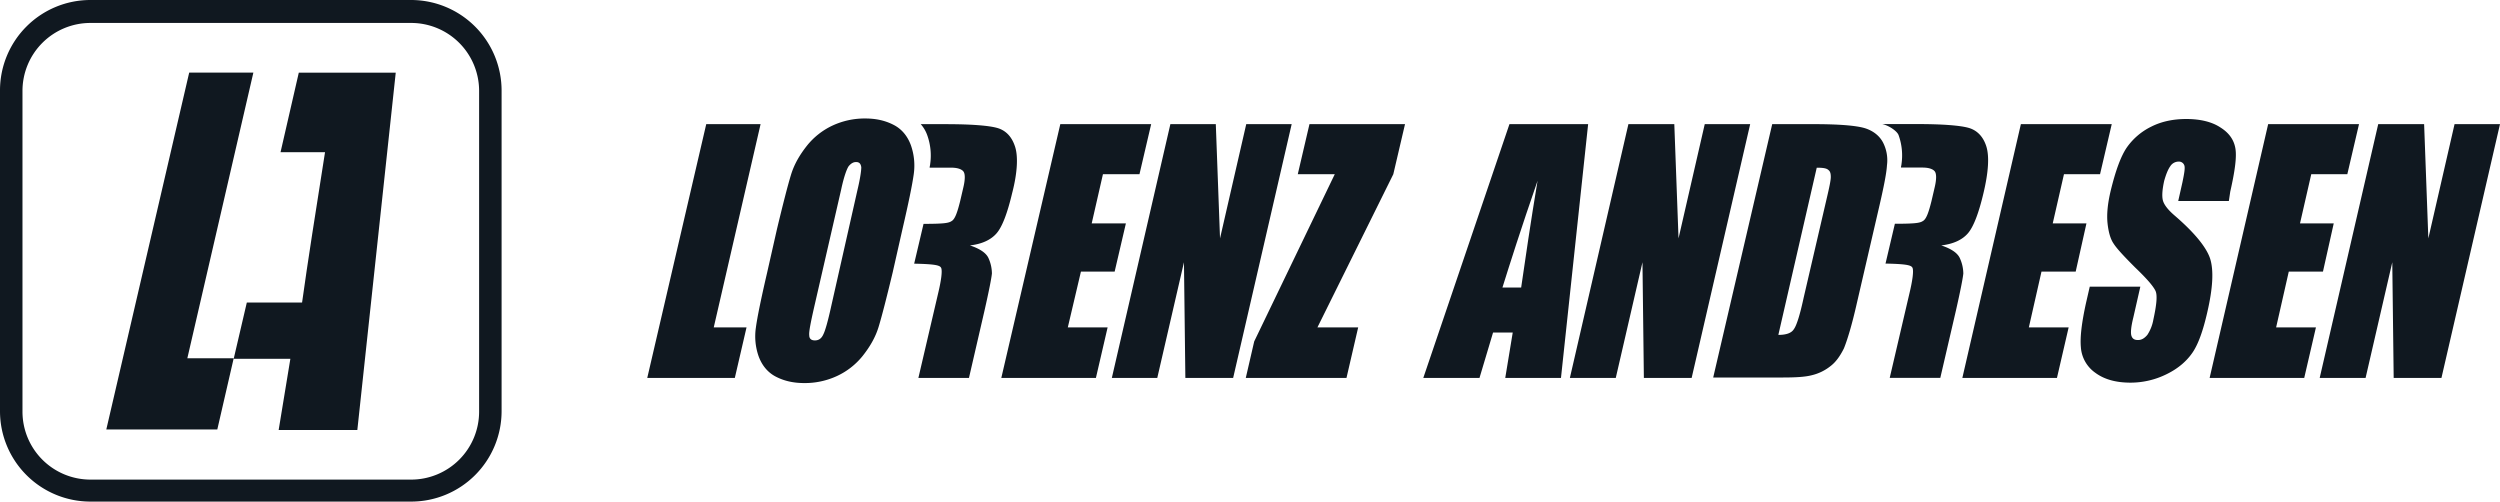
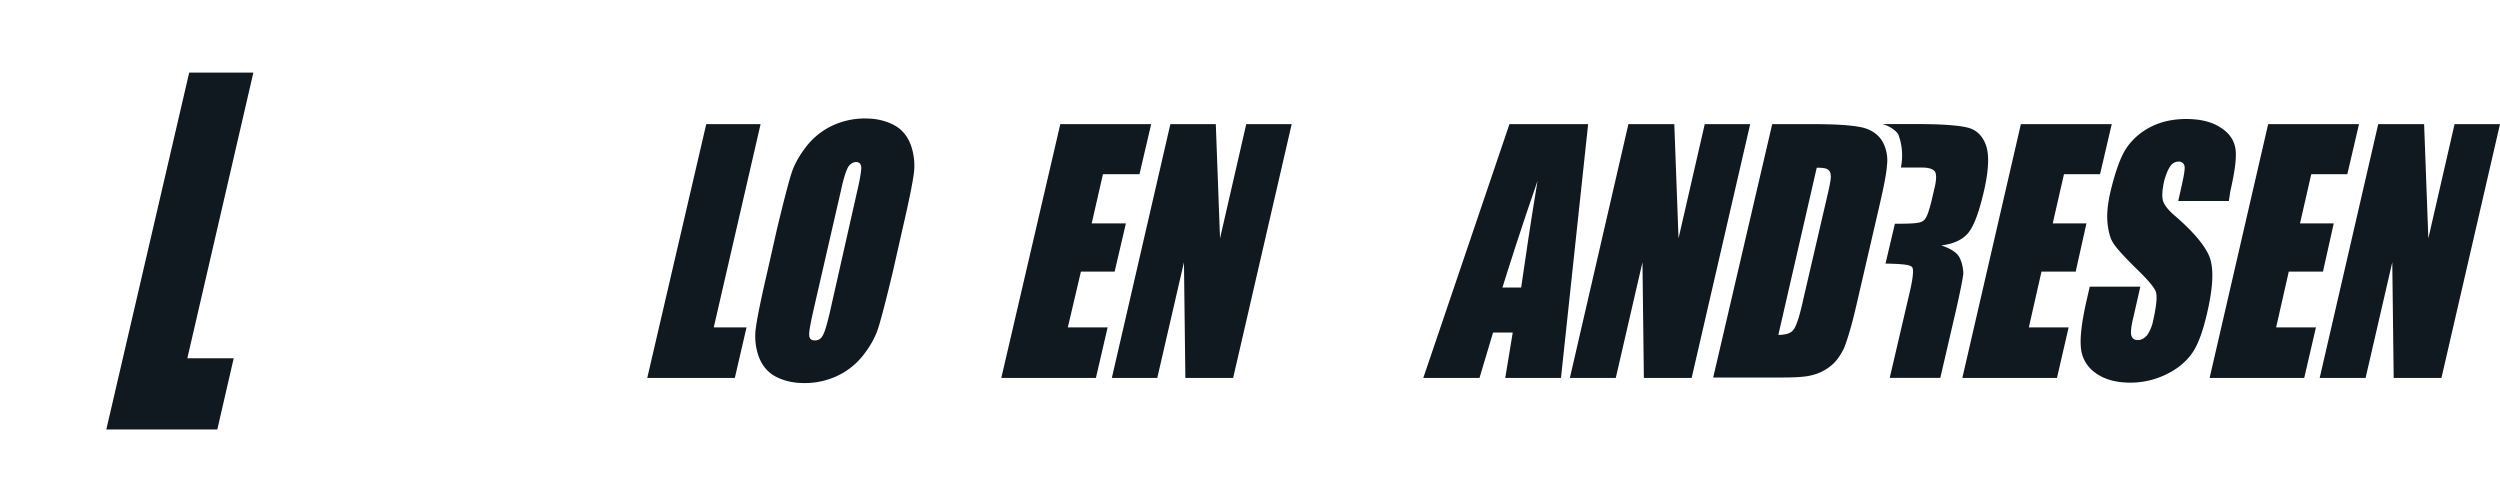
<svg xmlns="http://www.w3.org/2000/svg" viewBox="0 0 2069.45 415.21">
  <defs>
    <style>.cls-1{fill:#101820;}</style>
  </defs>
  <title>Element 1logo</title>
  <g id="Ebene_2" data-name="Ebene 2">
    <g id="LorenzAndresen_Logo" data-name="LorenzAndresen Logo">
      <polygon class="cls-1" points="155.07 296.58 209.74 60.09 156.62 60.09 88 355.5 179.88 355.5 193.45 296.58 155.07 296.58" />
-       <path class="cls-1" d="M232.22,126h36.83c-7.75,49.23-14.34,90.71-19,124.44H204.31L193.45,297h46.91l-9.69,58.93H295.8l31.79-295.8H247.34Z" />
-       <path class="cls-1" d="M340.38,0H74.82A74.87,74.87,0,0,0,0,74.82V340.38a74.87,74.87,0,0,0,74.82,74.83H340.38a74.87,74.87,0,0,0,74.83-74.83V75.21A75,75,0,0,0,340.38,0ZM396.6,340.77A56.26,56.26,0,0,1,340.38,397H74.82a56.26,56.26,0,0,1-56.21-56.22V75.21A56.25,56.25,0,0,1,74.82,19H340.38A56.26,56.26,0,0,1,396.6,75.21Z" />
      <polygon class="cls-1" points="629.6 102.74 584.62 102.74 535.78 312.86 608.27 312.86 617.97 270.99 590.83 270.99 629.6 102.74" />
      <path class="cls-1" d="M754,120.18c-2.71-7.36-7.36-13.18-14-16.67s-14.34-5.43-23.64-5.43a63.07,63.07,0,0,0-27.14,5.82A59.12,59.12,0,0,0,668,120.57c-5.82,7.37-10.47,15.12-13.19,24s-6.59,24-11.63,45l-8.14,36q-7.56,32.57-9.3,45.36A49.77,49.77,0,0,0,628,295c2.72,7.36,7.37,13.18,14,16.67s14.35,5.42,23.65,5.42a63.1,63.1,0,0,0,27.14-5.81,59.32,59.32,0,0,0,21.32-16.67c5.82-7.37,10.47-15.12,13.18-24s6.59-24,11.63-45l8.14-36q7.56-32.57,9.31-45.36A50.73,50.73,0,0,0,754,120.18ZM709.85,157l-21.71,96.15c-2.72,12.4-5,20.54-6.6,23.64-1.55,3.49-3.87,5-7,5s-4.66-1.55-4.66-4.26c-.38-2.71,1.17-10.47,3.88-22.49L696.28,157c2.32-10.85,4.65-17.06,6.2-19.38,1.94-2.33,3.88-3.49,6.2-3.49,2.72,0,3.88,1.55,4.27,4.26C713,140.73,712.17,147.32,709.85,157Z" />
      <polygon class="cls-1" points="894.77 224.85 922.68 224.85 931.99 184.92 903.69 184.92 912.99 144.22 943.23 144.22 952.92 102.74 877.71 102.74 828.86 312.86 907.17 312.86 916.87 270.99 883.91 270.99 894.77 224.85" />
      <polygon class="cls-1" points="1031.62 102.74 1009.91 197.33 1006.42 102.74 968.82 102.74 920.36 312.86 957.96 312.86 980.06 217.1 981.22 312.86 1020.77 312.86 1069.23 102.74 1031.62 102.74" />
-       <polygon class="cls-1" points="1074.27 144.22 1104.89 144.22 1038.21 282.62 1031.23 312.86 1114.59 312.86 1124.28 270.99 1090.55 270.99 1153.35 144.22 1163.05 102.74 1083.96 102.74 1074.27 144.22" />
      <path class="cls-1" d="M1249.5,102.74l-71.33,210.12h46.52l11.24-37.61h16.28l-6.2,37.61h46.13l22.49-210.12Zm9.69,135.3h-15.51c5.82-18.61,15.12-48.08,29.08-88.39C1266.94,184.54,1262.68,214,1259.19,238Z" />
      <polygon class="cls-1" points="1411.16 102.74 1389.45 197.33 1385.96 102.74 1347.97 102.74 1299.51 312.86 1337.5 312.86 1359.6 217.1 1360.76 312.86 1400.31 312.86 1448.77 102.74 1411.16 102.74" />
      <path class="cls-1" d="M1558.87,118.24c-2.72-5.42-7.76-9.69-14.73-12-7.37-2.32-21.71-3.48-43.42-3.48H1467l-48.85,209.73h57c10.85,0,19-.39,24.81-1.94a39.14,39.14,0,0,0,15.12-7.36c4.65-3.49,8.14-8.53,11.24-14.73,2.72-6.6,6.59-19,10.86-38l17.06-73.66c4.65-19.77,7.36-32.95,7.75-39.93A32.16,32.16,0,0,0,1558.87,118.24ZM1512,164.76l-19,81.81c-3.1,14.34-5.81,22.87-8.14,26q-2.91,4.65-12.79,4.65l31.79-138.4c5,0,8.14.39,9.69,1.94,1.55,1.16,1.94,3.1,1.94,5.81S1514.29,155.07,1512,164.76Z" />
      <polygon class="cls-1" points="1718.21 224.85 1727.12 184.92 1699.21 184.92 1708.51 144.22 1738.37 144.22 1748.06 102.74 1672.85 102.74 1624.39 312.86 1702.7 312.86 1712.39 270.99 1679.44 270.99 1689.9 224.85 1718.21 224.85" />
      <path class="cls-1" d="M1829.47,214c-3.1-9.3-12.79-21.32-29.46-35.67-5.82-5-8.92-9.3-9.7-12.79s-.38-8.92,1.17-15.89c1.55-5.43,3.1-9.31,5-12a8.2,8.2,0,0,1,7-3.88,4.68,4.68,0,0,1,4.65,3.1c.77,1.94,0,6.59-1.55,14l-3.49,15.51H1845l1.16-7.76c3.88-17.06,5.43-28.69,4.27-35.66s-5-12.8-12.41-17.45c-7-4.65-16.67-7-28.3-7-10.47,0-20.16,1.94-28.69,6.2a53.27,53.27,0,0,0-20.55,17.45c-5,7.37-9.3,19.38-13.18,35.28-2.71,11.24-3.49,20.16-2.71,27.52.77,7,2.32,12.8,5,16.67,2.71,4.27,8.91,10.86,17.83,19.78,9.31,8.91,14.73,15.12,16.67,19,1.94,3.49,1.16,11.63-1.55,24a33.51,33.51,0,0,1-5,12.79c-2.32,2.72-4.65,4.27-7.75,4.27s-4.65-1.17-5.43-3.49-.39-7.37,1.55-15.12l5.82-25.59h-41.87l-3.11,13.57c-3.48,15.9-5,27.91-4.26,36.44a28.17,28.17,0,0,0,12,21.32q11,8.15,29.07,8.15a67.38,67.38,0,0,0,30.63-7.37c9.31-4.65,16.28-10.86,20.94-17.83s8.53-17.84,12-33C1831.8,238.42,1832.57,223.69,1829.47,214Z" />
      <polygon class="cls-1" points="1894.6 224.85 1922.9 224.85 1931.82 184.92 1903.9 184.92 1913.21 144.22 1943.06 144.22 1952.75 102.74 1877.54 102.74 1829.08 312.86 1907.39 312.86 1917.09 270.99 1884.13 270.99 1894.6 224.85" />
      <polygon class="cls-1" points="2031.84 102.74 2010.13 197.33 2006.64 102.74 1968.65 102.74 1920.19 312.86 1958.18 312.86 1980.28 217.1 1981.44 312.86 2020.98 312.86 2069.45 102.74 2031.84 102.74" />
-       <path class="cls-1" d="M840.11,121c-2.72-8.14-7.76-13.18-14.74-15.12s-21.32-3.1-42.64-3.1H762.18a27.8,27.8,0,0,1,5.43,9.3,49.77,49.77,0,0,1,2.33,24c0,.77-.39,1.55-.39,2.71h17.83c5,0,8.53,1.16,10.08,3.1s1.55,6.59,0,13.18l-2.71,11.63c-2.33,9.31-4.27,14.74-7,16.29-2.33,1.55-5.43,2.32-23.26,2.32l-7.76,32.95c19,.39,21.72,1.56,22.49,3.88.78,2.72,0,9.69-2.71,20.94l-16.29,69.78h41.87l12.8-55.44c3.87-17.06,5.81-27.14,6.2-31A31.42,31.42,0,0,0,818.4,214c-1.94-4.65-7.37-8.14-15.51-10.85C813,202,820.33,198.49,825,193.07s8.91-16.67,12.79-33C842.43,142.28,842.82,128.71,840.11,121Z" />
      <path class="cls-1" d="M1622.45,214c-1.94-4.65-7.37-8.14-15.51-10.85,10.08-1.17,17.45-4.66,22.1-10.08s8.92-16.67,12.79-33c4.27-17.83,5-31,2.33-39.15s-7.76-13.18-14.73-15.12-21.33-3.1-42.65-3.1h-28.69c5.43,1.16,12.41,5.81,13.57,9.3a49.65,49.65,0,0,1,2.33,24c0,.77-.39,1.55-.39,2.71h17.83c5,0,8.53,1.16,10.08,3.1s1.55,6.59,0,13.18l-2.71,11.63c-2.33,9.31-4.26,14.74-7,16.29-2.32,1.55-5.43,2.32-23.26,2.32l-7.75,32.95c19,.39,21.71,1.56,22.48,3.88.78,2.72,0,9.69-2.71,20.94l-16.28,69.78h41.87L1619,257.42c3.88-17.06,5.81-27.14,6.2-31A31.25,31.25,0,0,0,1622.45,214Z" />
    </g>
  </g>
</svg>